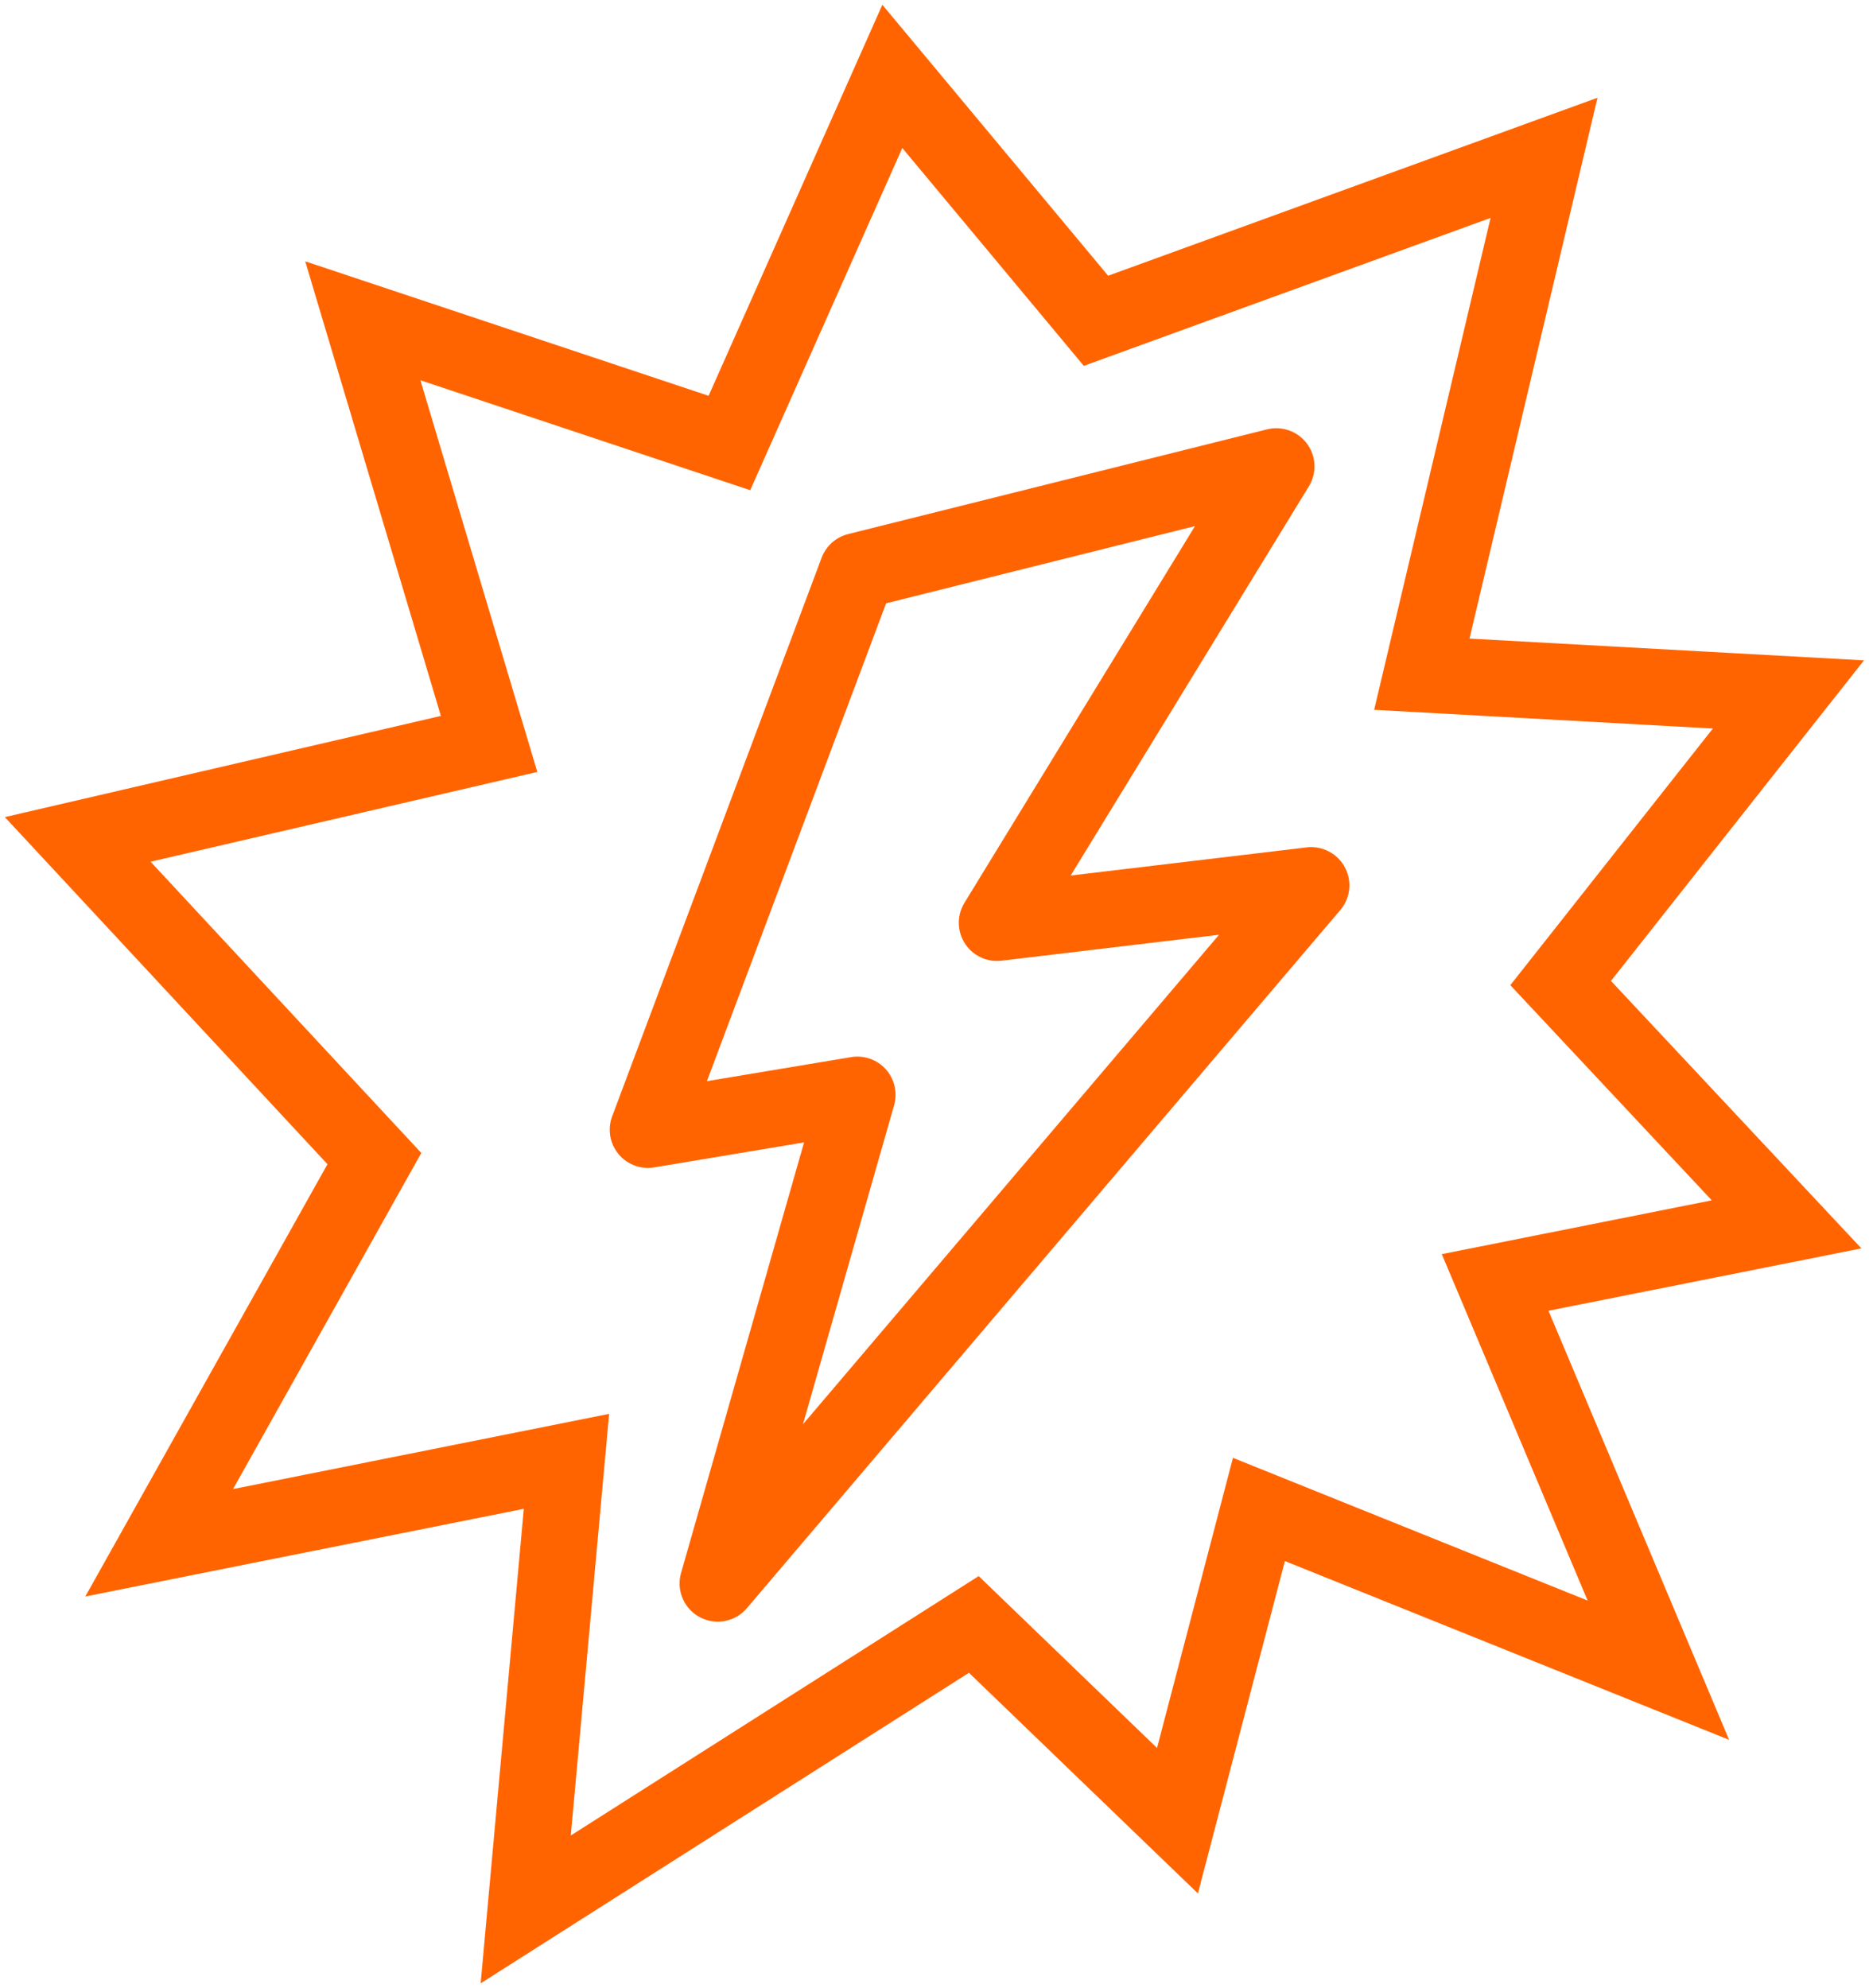
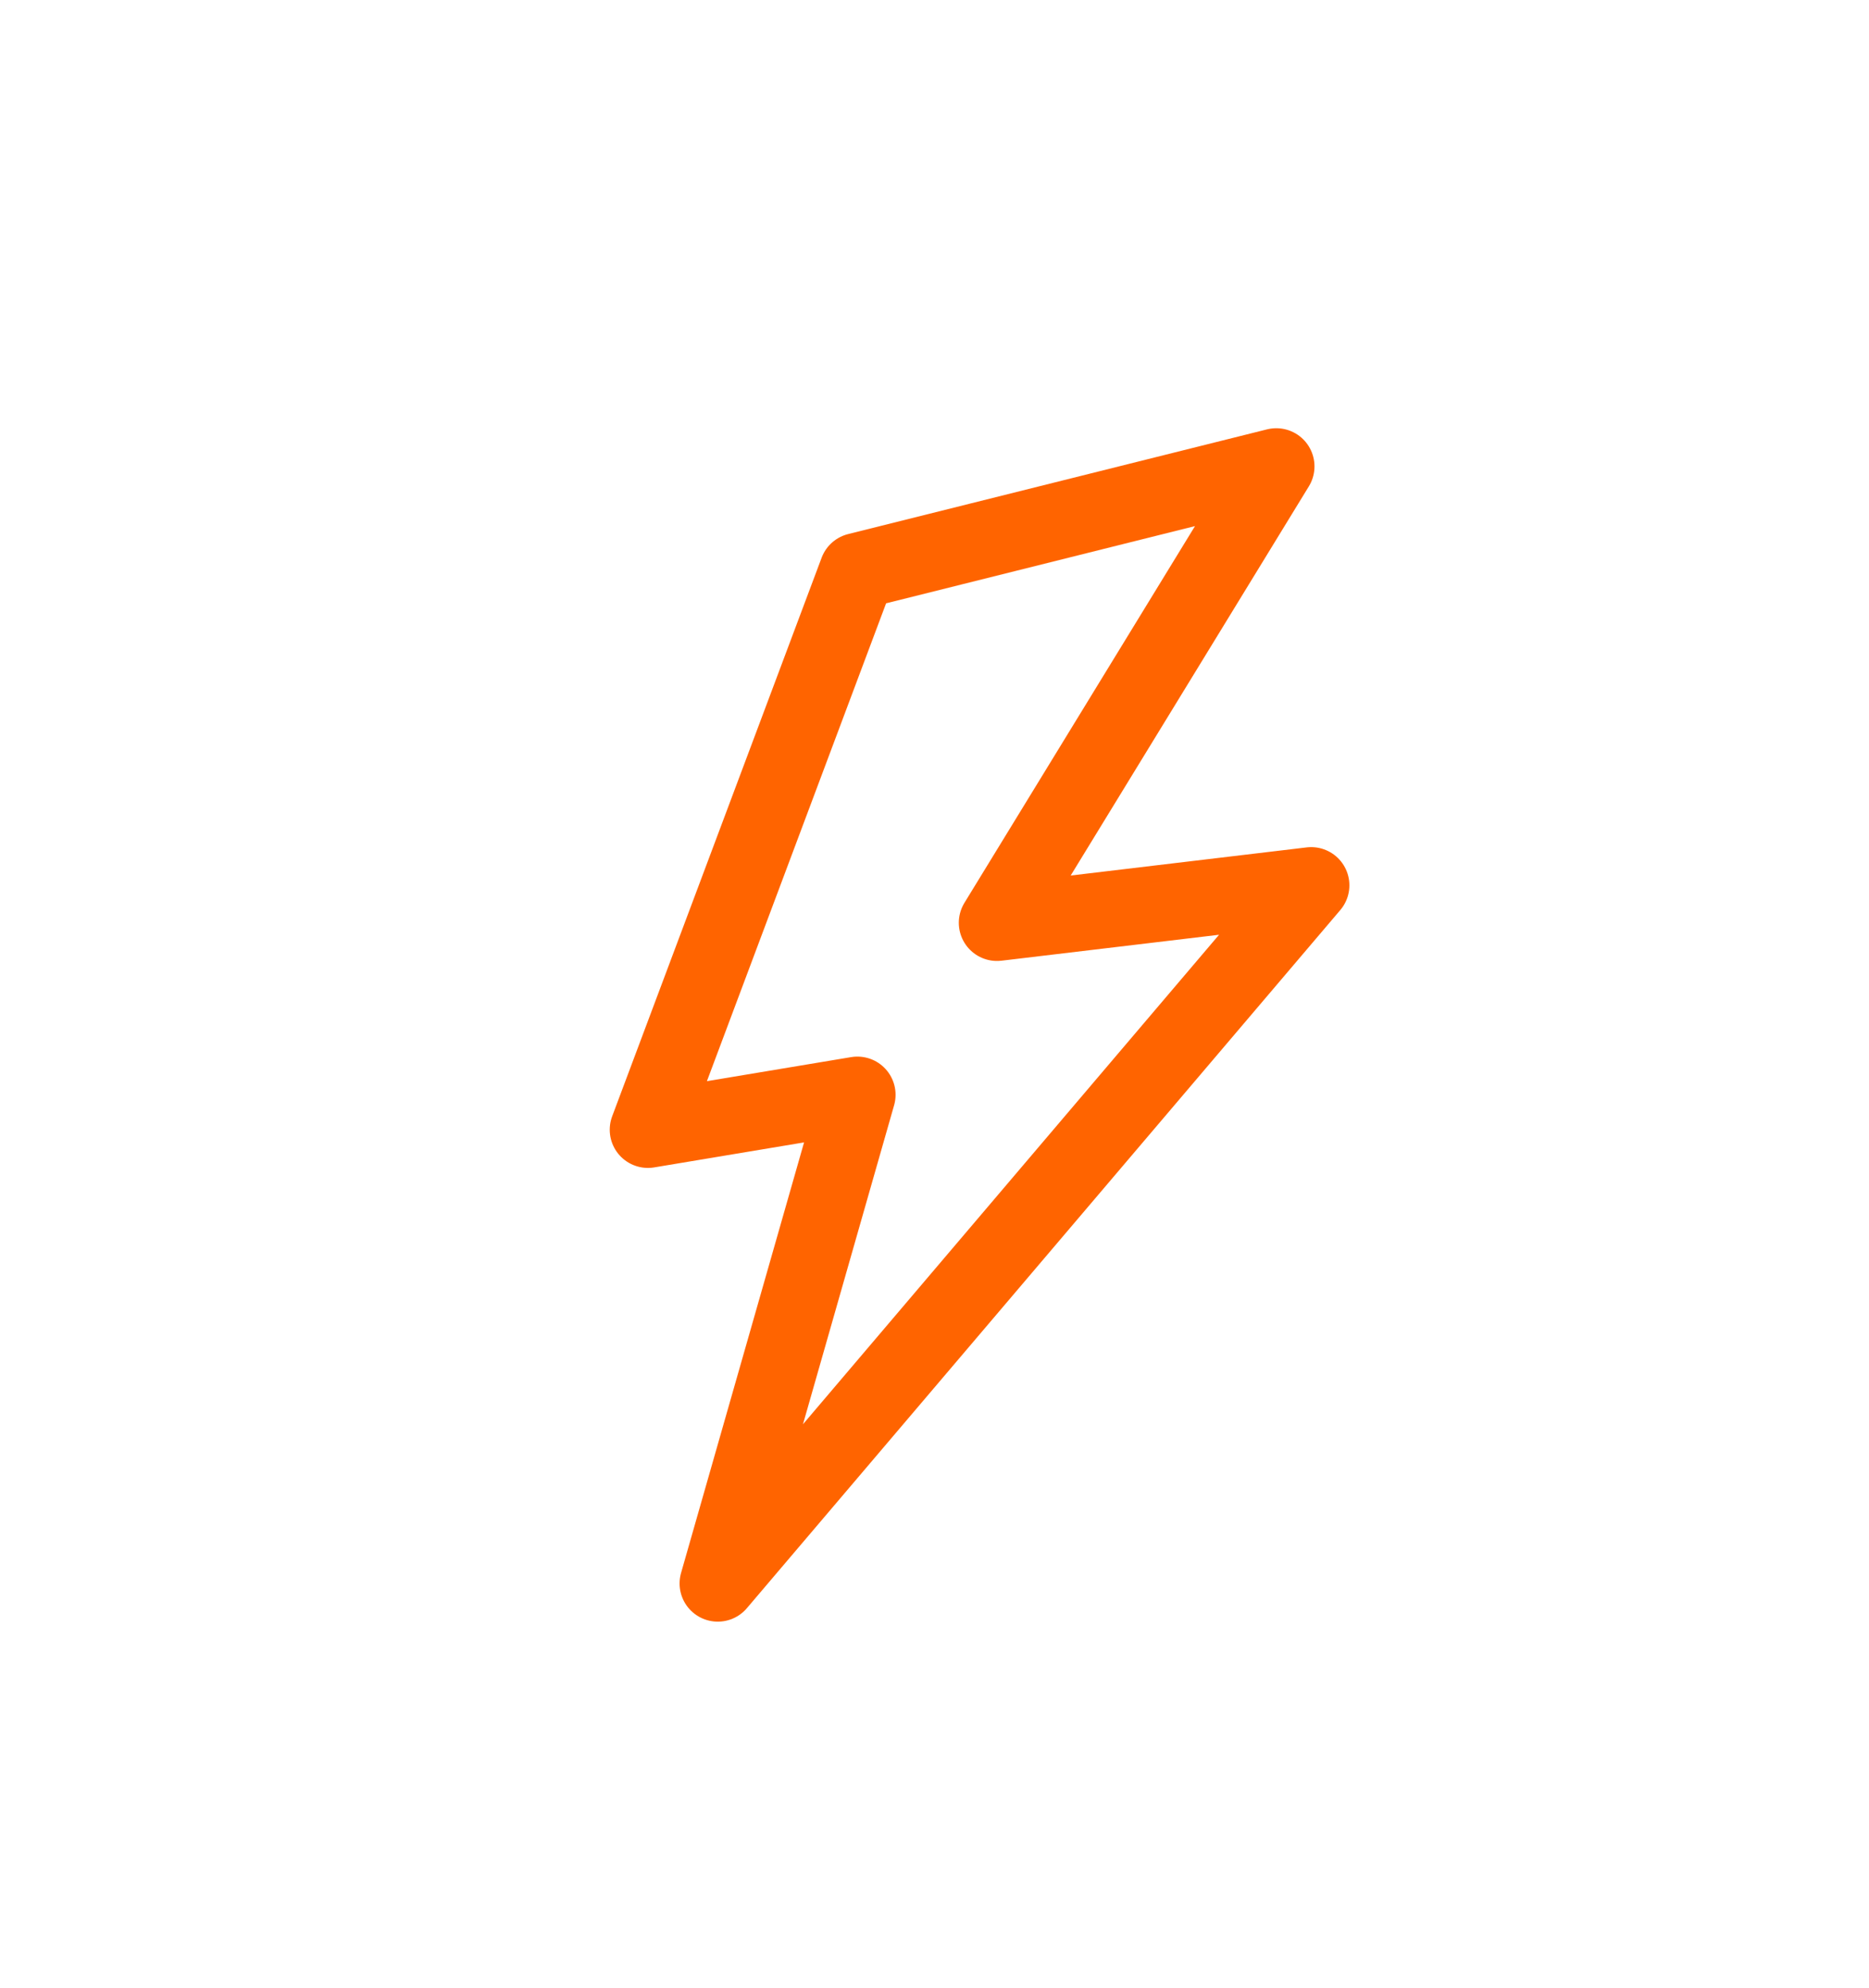
<svg xmlns="http://www.w3.org/2000/svg" width="48.943" height="52.063" viewBox="0 0 48.943 52.063">
  <defs>
    <clipPath id="a">
-       <path fill="none" d="M0 0h48.943v52.062H0z" />
-     </clipPath>
+       </clipPath>
  </defs>
  <path d="m26.108 24.163 7.314-11.95-10.97 2.742-5.485 14.627 5.485-.915-3.656 12.796 15.54-18.281Z" fill="none" stroke="#ff6400" stroke-linejoin="round" stroke-width="2" />
  <g clip-path="url(#a)" transform="translate(0 .001)">
    <path d="m13.767 49.997 1.067-11.733-10.666 2.133 5.636-10.06-7.769-8.358 10.773-2.5-3.307-11.08 9.6 3.2 4.266-9.6 5.333 6.4 11.733-4.267-3.2 13.521 9.6.53-5.965 7.557 5.917 6.319-7.632 1.521 4.274 10.153-10.46-4.209-2.133 8.15-5.333-5.139Z" fill="none" stroke="#ff6400" stroke-miterlimit="10" stroke-width="2" />
  </g>
</svg>